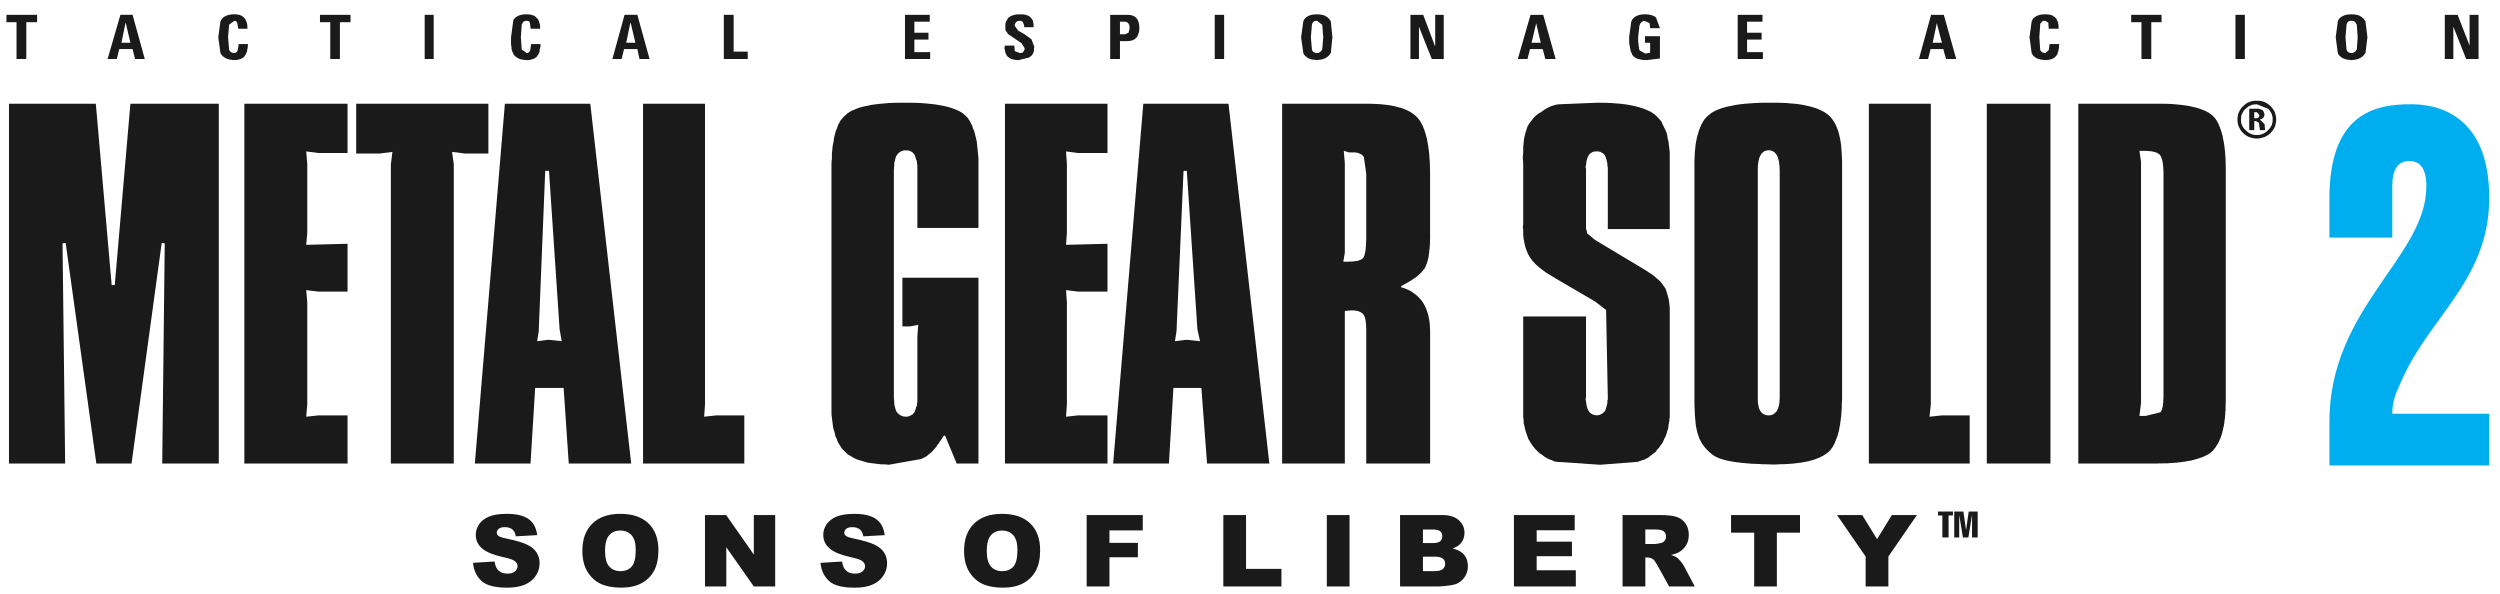
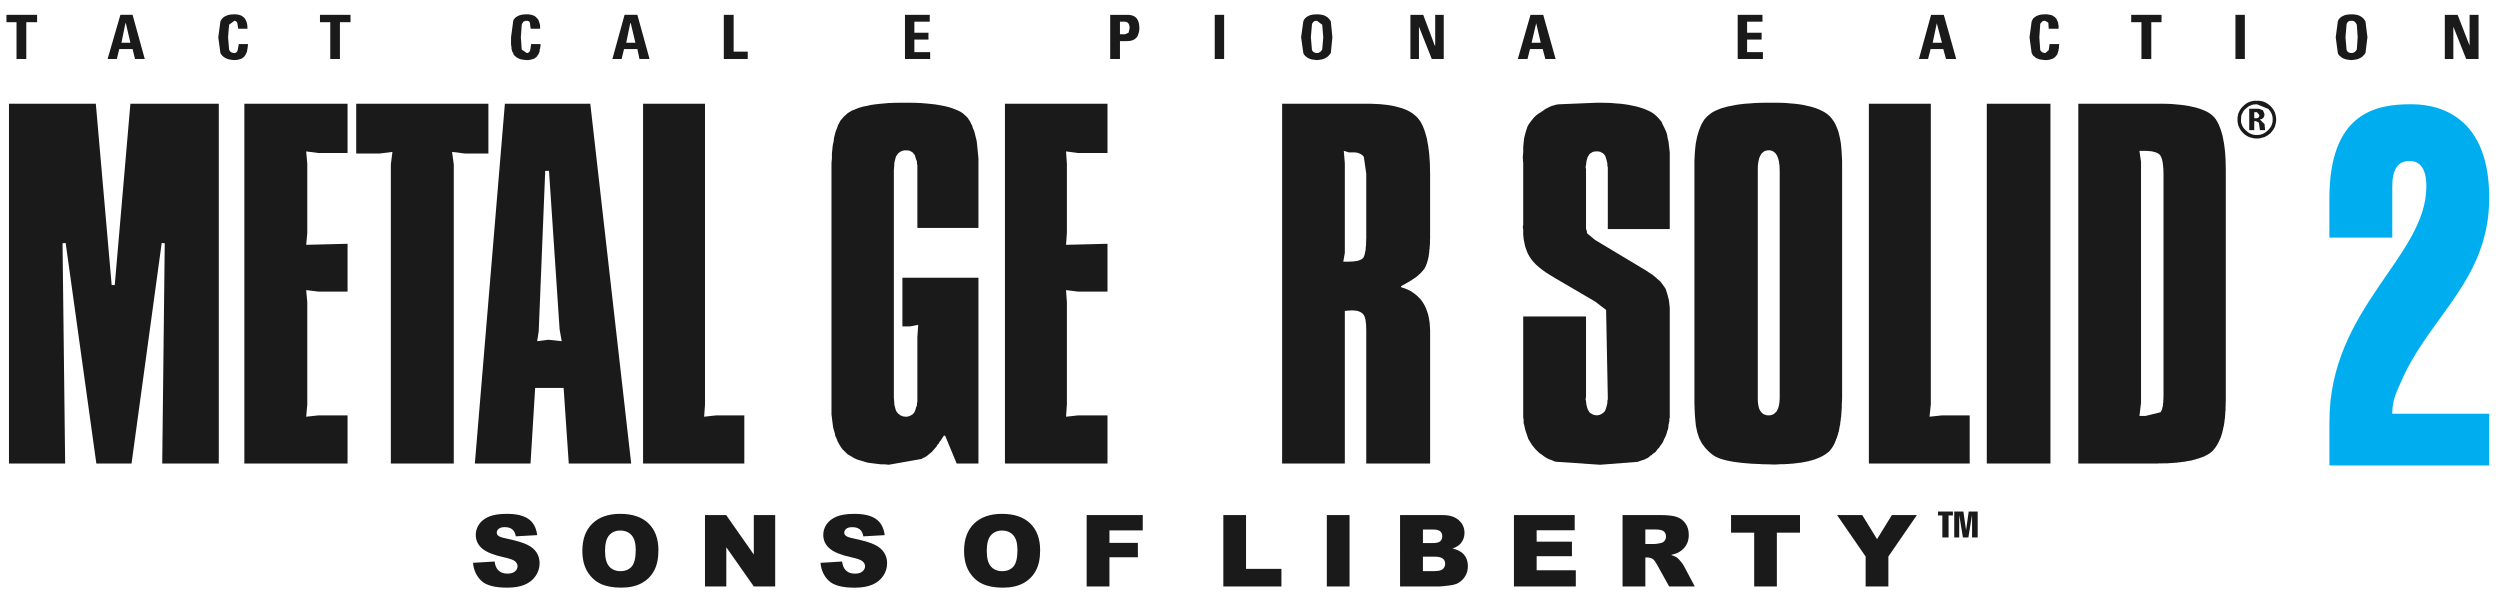
<svg xmlns="http://www.w3.org/2000/svg" xmlns:ns1="http://www.inkscape.org/namespaces/inkscape" xmlns:ns2="http://sodipodi.sourceforge.net/DTD/sodipodi-0.dtd" enable-background="new 0 0 583 140" ns1:version="1.0.2 (e86c870879, 2021-01-15, custom)" ns2:docname="Metal_Gear_Solid_2_logo.svg" version="1.1" viewBox="0 0 255.7 60.71" xml:space="preserve">
  <title>Metal Gear Solid 2 logo</title>
  <ns2:namedview bordercolor="#666666" borderopacity="1" gridtolerance="10" guidetolerance="10" ns1:current-layer="g205" ns1:cx="114.07646" ns1:cy="100.45344" ns1:pageopacity="0" ns1:pageshadow="2" ns1:window-height="1014" ns1:window-maximized="1" ns1:window-width="1920" ns1:window-x="0" ns1:window-y="36" ns1:zoom="2.9956905" objecttolerance="10" pagecolor="#ffffff" showgrid="false" />
  <g transform="translate(-1,-1)">
    <g transform="matrix(.437 0 0 .425 1.222 2.04)">
      <path d="m559.4 97.12c0-3.473 1.151-5.508 2.305-8.263 6.648-15.33 20.39-24.07 20.39-43.71 0-17.96-9.84-22.51-18.26-22.51-8.333 0-19.15 2.036-19.15 22.75v9.341h14.72v-12.33c0-4.192 1.418-6.108 3.988-6.108 2.571 0 3.989 1.916 3.989 6.108 0 17-22.69 29.22-22.69 56.64v10.54h37.41v-12.46z" fill="#00aeef" />
      <path d="m454.1 121.6v5.302h1.456v-5.302h1.019v-0.948h-3.493v0.948zm3.95-0.036h0.018l0.843 5.337h1.281l0.843-5.337h0.018v5.337h1.316v-6.25h-2.098l-0.614 4.441h-0.018l-0.614-4.441h-2.142v6.25h1.167z" fill="#414042" style="fill:#1a1a1a" />
      <g clip-rule="evenodd" fill-rule="evenodd">
        <path d="m306.3 6.513 0.248-3.004 0.05-0.244 0.096-0.195 0.271-0.298 0.149-0.122 0.198-0.05 0.195-0.049 0.248 0.026 1.202 0.932 0.245 3.004-0.245 2.974-0.05 0.026-0.025 0.046-0.047 0.099-0.05 0.026-0.026 0.05-0.046 0.096-0.149 0.148-0.072 0.05-0.05 0.073-0.099 0.026-0.077 0.049-0.145 0.073-0.199 0.048h-0.167v0.023l-0.248-0.023-0.195-0.048-0.198-0.073-0.149-0.076-0.147-0.123-0.123-0.148-0.096-0.172-0.05-0.171zm-1.768-3.814-0.515 3.813 0.515 3.809 0.172 0.37 0.271 0.32 0.32 0.272 0.37 0.268 0.417 0.174 0.217 0.073 0.271 0.073 0.565 0.076 0.618 0.072 0.271-0.048 0.294-0.023 0.244-0.05 0.05-0.026h0.221l0.099-0.049 0.05-0.024h0.073l0.244-0.073 0.198-0.099 0.096-0.049 0.049-0.026h0.073l0.175-0.146 0.199-0.122 0.34-0.272 0.05-0.098 0.026-0.05 0.047-0.023 0.147-0.149 0.123-0.195 0.149-0.175 0.369-3.809-0.369-3.813-0.272-0.42-0.147-0.196-0.123-0.148-0.34-0.298-0.374-0.218-0.218-0.125-0.198-0.072-0.466-0.123-0.516-0.076-0.562-0.024-0.618 0.023-0.565 0.076-0.488 0.123-0.417 0.198-0.37 0.218-0.32 0.298-0.271 0.344z" style="fill:#1a1a1a" />
        <polygon points="286 11.75 286 1.123 283.8 1.123 283.8 11.75" style="fill:#1a1a1a" />
        <path d="m262.7 2.771 0.271 0.026 0.244 0.073 0.198 0.123 0.172 0.171 0.122 0.221 0.1 0.271 0.05 0.32 0.023 0.366-0.244 1.085-0.813 0.37h-1.203v-3.026zm0.74-1.648h-4.107v10.63h2.287v-4.307h1.695l0.149-0.022h0.172l0.148-0.023h0.168l0.298-0.076 0.294-0.073 0.247-0.122 0.245-0.125 0.198-0.168 0.096-0.104 0.05-0.046 0.023-0.026h0.049l0.149-0.221 0.145-0.222 0.099-0.271 0.05-0.145v-0.05l0.026-0.026 0.046-0.047v-0.149l0.026-0.026 0.05-0.146v-0.149l0.023-0.023 0.049-0.148 0.026-0.344 0.023-0.348-0.023-0.416-0.026-0.37-0.073-0.344-0.05-0.294-0.125-0.32-0.096-0.244-0.149-0.249-0.145-0.199-0.199-0.194-0.195-0.148-0.247-0.146-0.218-0.098-0.298-0.1-0.271-0.049-0.32-0.05h-0.289z" style="fill:#1a1a1a" />
-         <polygon points="239.1 1.023 238.3 1 237.5 1.023 237.1 1.076 236.8 1.172 236.1 1.394 235.9 1.542 235.6 1.741 235.4 1.908 235.3 2.133 235 2.649 234.9 2.92 234.8 3.238 234.8 3.584 234.8 3.978 234.8 4.493 234.8 4.715 234.9 4.962 235.2 5.379 235.3 5.577 235.5 5.799 238.6 7.962 239.3 9.143 239.3 9.192 239.3 9.264 239.3 9.414 239.2 9.658 239.1 9.856 239 10.03 238.9 10.08 238.9 10.1 238.9 10.15 238.7 10.25 238.5 10.3 238.2 10.32 237 9.856 236.9 8.528 234.7 8.528 234.6 8.921 234.6 9.314 234.7 9.684 234.8 10.03 234.8 10.32 235 10.62 235.1 10.89 235.3 11.14 235.5 11.33 235.8 11.5 236 11.65 236.4 11.8 236.7 11.87 237 11.95 237.4 12 237.9 12.02 240.4 11.38 240.6 11.18 240.9 10.96 241.1 10.69 241.3 10.4 241.4 10.05 241.5 9.708 241.5 9.314 241.5 9.093 241.6 8.898 240.9 7.001 239.3 5.799 237.8 4.936 237 3.779 237 3.462 237.1 3.238 237.2 3.016 237.3 2.871 237.5 2.722 237.7 2.649 237.9 2.576 238.2 2.576 238.4 2.55 238.6 2.622 238.8 2.745 238.9 2.92 239 3.141 239.1 3.413 239.2 3.729 239.2 4.099 241.4 4.099 241.4 3.707 241.4 3.363 241.3 3.016 241.3 2.722 241.2 2.427 241 2.18 240.9 1.962 240.7 1.763 240.5 1.566 240.3 1.419 240 1.271 239.7 1.172 239.4 1.076" style="fill:#1a1a1a" />
        <polygon points="258.7 56.22 249 56.47 249.2 53.61 249.2 36.99 249 33.99 251.8 34.38 258.7 34.38 258.7 22.52 234.7 22.52 234.7 109.1 258.7 109.1 258.7 97.52 251.8 97.52 249 97.84 249.2 94.87 249.2 70.34 249 67.37 251.8 67.73 258.7 67.73" style="fill:#1a1a1a" />
-         <path d="m276.5 38.68h0.763l2.481 38.13 0.614 2.854-2.974-0.32h-0.492l-2.409 0.32 0.37-2.363zm10.52-16.16h-19.94l-7.054 86.58h13.05l1.058-18.18h6.54l1.329 18.18h14.58z" style="fill:#1a1a1a" />
        <path d="m360.1 7.837h-2.142l1.081-4.696zm0.584-6.714h-2.974l-2.975 10.63h2.265l0.588-2.386h2.975l0.618 2.386h2.405z" style="fill:#1a1a1a" />
        <polygon points="356.6 29.26 356.4 30.03 356.2 30.89 356.1 31.87 356 32.95 356 34.16 355.9 35.46 356 36.89 356 51.6 355.9 52.21 356 52.83 356 53.98 356.1 55.07 356.3 56.1 356.5 57.01 356.8 57.87 357.1 58.63 357.5 59.35 357.9 59.96 358.4 60.6 359 61.24 359.7 61.88 360.5 62.52 361.4 63.18 362.4 63.82 363.5 64.51 372.8 70.1 375.4 72.14 375.8 93.1 375.8 93.34 375.8 93.61 375.7 94.1 375.7 94.54 375.6 94.99 375.5 95.38 375.4 95.75 375.3 96.07 375.2 96.22 375.2 96.39 375 96.64 374.9 96.74 374.8 96.78 374.8 96.81 374.8 96.86 374.7 96.86 374.7 96.89 374.7 96.93 374.6 97.03 374.5 97.03 374.5 97.06 374.4 97.11 374.3 97.2 374.2 97.25 374.1 97.25 374.1 97.27 374.1 97.32 373.8 97.42 373.5 97.47 373.3 97.52 372.9 97.47 372.6 97.42 372.3 97.32 372.1 97.2 371.6 96.86 371.4 96.64 371.3 96.39 371.1 96.07 371 95.75 370.9 95.38 370.8 94.99 370.7 94.1 370.6 93.61 370.7 93.1 370.7 73.71 356 73.71 356 96.44 356 97.2 356 97.96 356.1 98.68 356.1 99.39 356.3 100.1 356.4 100.7 356.6 101.4 356.8 102 357 102.6 357.2 103.2 357.5 103.7 357.8 104.2 358.1 104.7 358.5 105.2 358.9 105.7 359.3 106.1 359.8 106.6 360.4 107 360.9 107.4 361.5 107.8 362.1 108.1 362.7 108.3 363.3 108.6 363.9 108.7 374 109.4 382.8 108.7 383.3 108.5 383.9 108.3 384.2 108.2 384.5 108.1 384.8 107.9 385.1 107.8 385.6 107.4 385.8 107.2 385.9 107.1 386.1 107.1 386.2 106.9 386.3 106.8 386.6 106.6 387.1 106.2 387.2 106 387.4 105.7 387.6 105.5 387.8 105.3 388.1 104.8 388.5 104.3 388.8 103.7 389 103.2 389.3 102.6 389.5 102.1 389.7 101.4 389.7 101.3 389.7 101.2 389.8 101.1 389.9 100.8 390 100.1 390 99.78 390 99.69 390.1 99.62 390.1 99.47 390.1 99.27 390.1 99.17 390.2 99.09 390.2 98.75 390.2 98.56 390.2 98.46 390.2 98.38 390.3 98.04 390.3 97.3 390.3 96.56 390.3 73.71 390.3 73.15 390.3 72.63 390.3 71.62 390.2 70.66 390.1 69.8 389.9 68.99 389.8 68.6 389.7 68.25 389.5 67.58 389.4 67.27 389.3 67 388.9 66.41 388.5 65.84 388.1 65.3 387.5 64.76 386.9 64.22 386.3 63.7 385.5 63.18 384.8 62.69 372.8 55.29 371 53.74 370.9 53.49 370.9 53.22 370.7 52.58 370.7 52.19 370.7 51.77 370.7 51.33 370.7 50.86 370.7 38.29 370.6 37.75 370.7 37.26 370.8 36.4 370.9 35.98 371 35.63 371.1 35.31 371.3 35.04 371.4 34.77 371.6 34.55 372.1 34.23 372.3 34.11 372.6 34.04 372.9 33.99 373.3 33.99 373.5 33.99 373.8 34.04 374.1 34.11 374.3 34.26 374.6 34.38 374.8 34.58 375 34.8 375.2 35.09 375.3 35.36 375.4 35.71 375.5 36.05 375.6 36.47 375.7 36.89 375.7 37.38 375.8 37.87 375.8 38.44 375.8 52.68 390.3 52.68 390.3 36.27 390.3 35.24 390.3 34.28 390.2 33.32 390.1 32.46 390 31.6 389.8 30.81 389.7 30.05 389.5 29.36 389.2 28.65 388.9 28.03 388.6 27.42 388.4 26.9 388 26.38 387.6 25.92 387.2 25.5 386.8 25.13 386.3 24.76 385.8 24.44 385.2 24.15 384.6 23.88 383.9 23.61 383.2 23.38 382.4 23.16 381.6 22.99 380.7 22.79 379.8 22.65 378.8 22.52 377.8 22.45 376.7 22.35 375.5 22.3 374.3 22.28 373.1 22.28 364.4 22.65 363.8 22.72 363.3 22.87 362.7 23.04 362.2 23.26 361.2 23.78 360.3 24.44 359.6 24.88 359 25.35 358.5 25.85 358.1 26.36 357.7 26.88 357.3 27.45 357 28.01 356.8 28.62" style="fill:#1a1a1a" />
        <polygon points="332.6 1.123 329.6 1.123 329.6 11.75 331.6 11.75 331.6 3.978 334.6 11.75 337.4 11.75 337.4 1.123 335.4 1.123 335.4 8.528 335.3 8.528" style="fill:#1a1a1a" />
        <path d="m318.7 35.31 0.564 4.058v15.57l-0.022 0.198v0.638l-0.023 0.027v0.74l-0.053 0.344-0.023 0.344-0.05 0.637-0.05 0.123-0.022 0.152-0.05 0.268-0.099 0.469-0.149 0.39-0.147 0.32-0.219 0.199-0.244 0.195-0.348 0.148-0.366 0.149-0.47 0.098h-0.218l-0.054 0.023-0.244 0.05-0.591 0.05h-0.317l-0.295 0.023h-1.324l0.366-2.141v-21.5l-0.244-3.023 1.202 0.37h1.375l0.394 0.05 0.347 0.073 0.344 0.148 0.294 0.123 0.271 0.195 0.245 0.221zm12.54-9.445-0.417-0.419-0.424-0.366-0.491-0.37-0.513-0.321-0.618-0.32-0.614-0.271-0.66-0.244-0.714-0.195-0.811-0.222-0.813-0.171-0.861-0.149-0.908-0.099-0.963-0.099-1.004-0.049-1.058-0.047h-20.8v86.58h14.68v-36.73l1.447-0.122h0.492l0.466 0.05 0.42 0.05 0.394 0.122 0.32 0.122 0.294 0.172 0.271 0.198 0.219 0.245 0.147 0.221 0.149 0.298 0.099 0.344 0.122 0.416 0.05 0.469 0.023 0.245 0.053 0.294 0.023 0.618v0.32l0.022 0.367v32.3h14.95v-31.93l-0.05-1.054-0.073-0.962-0.147-0.958-0.169-0.863-0.271-0.858-0.271-0.764-0.344-0.714-0.37-0.664-0.466-0.664-0.519-0.565-0.29-0.294-0.274-0.249-0.589-0.465-0.664-0.469-0.711-0.367-0.767-0.32-0.81-0.271v-0.268l0.985-0.545 0.442-0.271 0.442-0.245 0.81-0.539 0.737-0.496 0.642-0.539 0.122-0.149 0.148-0.123 0.271-0.245 0.463-0.545 0.396-0.489 0.291-0.591 0.126-0.344 0.148-0.343 0.099-0.394 0.123-0.396 0.194-0.837 0.05-0.489 0.076-0.493 0.047-0.519v-0.221l0.026-0.05 0.049-0.245v-0.519l0.023-0.046 0.049-0.564v-0.932l0.023-0.297v-15.45l-0.023-1.302-0.026-1.206-0.073-1.153-0.073-1.107-0.119-1.061-0.076-0.515-0.046-0.466-0.099-0.493-0.076-0.443-0.146-0.859-0.122-0.443-0.1-0.396-0.221-0.76-0.248-0.717-0.245-0.638-0.297-0.614-0.291-0.542-0.347-0.493z" style="fill:#1a1a1a" />
        <polygon points="412.1 11.75 412.1 10.1 408.4 10.1 408.4 7.077 411.8 7.077 411.8 5.429 408.4 5.429 408.4 2.771 412 2.771 412 1.123 406.2 1.123 406.2 11.75" style="fill:#1a1a1a" />
        <path d="m410.9 38.44 0.022-1.083 0.126-0.909 0.169-0.787 0.271-0.641 0.321-0.542 0.42-0.366 0.217-0.175 0.271-0.096 0.271-0.076 0.318-0.022 0.296-0.027 0.321 0.05 0.271 0.076 0.294 0.146 0.221 0.148 0.245 0.222 0.198 0.221 0.195 0.32 0.148 0.318 0.148 0.37 0.097 0.396 0.125 0.466 0.046 0.466 0.076 0.568 0.022 0.565 0.024 0.638v54.66l-0.024 0.488-0.022 0.1v0.367l-0.076 0.445-0.046 0.42-0.054 0.069-0.022 0.096-0.049 0.201-0.097 0.344-0.148 0.294-0.126 0.298-0.195 0.222-0.099 0.097-0.047 0.052-0.025 0.023v0.046h-0.05l-0.026 0.026-0.047 0.05-0.099 0.1h-0.047l-0.026 0.025-0.05 0.044-0.099 0.102-0.271 0.1-0.269 0.097-0.294 0.049-0.294 0.02-0.317-0.02-0.294-0.052-0.522-0.196-0.244-0.171-0.194-0.176-0.199-0.218-0.148-0.222-0.172-0.298-0.122-0.294-0.096-0.344-0.073-0.366-0.076-0.42-0.05-0.445-0.022-0.467v-55.39zm16.4-13.31-0.47-0.37-0.511-0.322-0.569-0.294-0.564-0.271-0.661-0.271-0.69-0.222-0.764-0.221-0.761-0.171-0.861-0.198-0.909-0.146-0.959-0.123-0.984-0.076-1.058-0.099-1.106-0.05-1.153-0.022h-2.535l-1.298 0.022-1.256 0.05-1.183 0.099-1.127 0.076-1.062 0.123-1.004 0.146-0.908 0.198-0.913 0.171-0.809 0.221-0.764 0.222-0.691 0.271-0.638 0.271-0.564 0.294-0.516 0.322-0.443 0.37-0.442 0.366-0.39 0.42-0.396 0.466-0.32 0.565-0.317 0.565-0.271 0.667-0.272 0.688-0.221 0.763-0.218 0.763-0.176 0.859-0.171 0.909-0.1 0.961-0.096 1.008-0.05 1.057-0.054 1.107v58.47l0.054 1.375 0.05 1.233 0.096 1.179 0.1 1.034 0.049 0.489 0.1 0.466 0.172 0.836 0.099 0.397 0.122 0.366 0.222 0.69 0.122 0.317 0.173 0.347 0.316 0.638 0.419 0.615 0.42 0.567 0.513 0.563 0.542 0.542 0.617 0.516 0.367 0.271 0.466 0.271 0.517 0.245 0.618 0.248 0.637 0.198 0.737 0.195 0.813 0.175 0.416 0.069 0.467 0.102 0.442 0.047 0.496 0.076 1.004 0.122 1.081 0.1 1.156 0.096 1.203 0.053 0.617 0.023 0.664 0.046 1.35 0.026 1.453 0.054 1.153-0.054 0.123-0.026h1.033l0.542-0.046 0.542-0.023 0.513-0.053 0.541-0.027 0.223-0.043 0.244-0.025 0.491-0.053 0.223-0.047 0.247-0.022 0.489-0.054 0.417-0.096 0.445-0.073 0.417-0.102 0.442-0.069 0.073-0.054 0.102-0.02 0.195-0.052 0.394-0.096 0.343-0.123 0.368-0.102 0.323-0.149 0.341-0.123 0.32-0.147 0.148-0.073 0.172-0.05 0.122-0.1 0.149-0.069 0.293-0.148 0.248-0.176 0.269-0.147 0.221-0.192 0.245-0.175 0.442-0.344 0.347-0.443 0.344-0.465 0.294-0.516 0.294-0.568 0.248-0.638 0.122-0.344 0.146-0.324 0.102-0.366 0.122-0.341 0.1-0.396 0.049-0.198 0.021-0.096 0.053-0.072 0.146-0.866 0.073-0.442 0.102-0.413 0.044-0.493 0.025-0.251 0.054-0.218 0.046-0.493 0.023-0.244 0.053-0.225 0.023-0.539 0.049-0.515 0.022-0.542 0.05-0.542v-1.031l0.026-0.122 0.047-1.156v-56.95l-0.047-1.057-0.052-1.012-0.069-0.958-0.076-0.908-0.123-0.886-0.147-0.813-0.175-0.763-0.169-0.71-0.251-0.717-0.244-0.612-0.271-0.617-0.294-0.516-0.344-0.516-0.344-0.443-0.367-0.419z" style="fill:#1a1a1a" />
-         <polygon points="381.5 2.279 381.3 2.699 380.8 6.387 380.8 7.127 380.8 7.837 380.9 8.479 381 9.067 381.1 9.559 381.2 10 381.4 10.37 381.5 10.69 381.7 10.99 382 11.26 382.3 11.48 382.7 11.68 382.9 11.73 383.2 11.8 383.7 11.92 384.3 12 384.5 12 384.9 12.02 388 11.63 388 6.264 384.5 6.264 384.5 7.837 385.7 7.837 385.7 10.23 384.6 10.44 383.3 9.734 383.2 9.513 383.1 9.242 383.1 8.921 383 8.551 383 8.085 382.9 7.619 382.9 7.077 382.9 6.513 383.2 3.779 383.3 3.462 383.4 3.238 383.7 2.871 384 2.649 384.4 2.576 385.6 3.141 385.7 4.344 388 4.344 387.1 1.813 386.9 1.592 386.6 1.443 386.3 1.294 386 1.199 385.6 1.099 385.3 1.05 384.9 1 384.5 1 383.9 1.023 383.4 1.099 382.9 1.222 382.5 1.419 382.1 1.638 381.8 1.936" style="fill:#1a1a1a" />
        <polygon points="498.3 1.123 498.3 2.894 500.7 2.894 500.7 11.75 503 11.75 503 2.894 505.4 2.894 505.4 1.123" style="fill:#1a1a1a" />
        <polygon points="479 11.95 479.3 11.87 479.5 11.82 479.5 11.8 479.5 11.8 479.5 11.8 479.6 11.8 479.7 11.75 479.7 11.73 479.7 11.73 479.8 11.73 479.9 11.68 480.2 11.53 480.3 11.43 480.3 11.38 480.3 11.36 480.3 11.36 480.4 11.36 480.5 11.26 480.5 11.21 480.5 11.18 480.6 11.18 480.6 11.18 480.7 11.04 480.8 10.91 480.9 10.76 481 10.64 481.1 10.32 481.2 9.978 481.2 9.856 481.3 9.757 481.3 9.559 481.3 9.437 481.3 9.34 481.4 9.143 481.4 8.676 481.4 8.405 481.5 8.161 479.2 8.161 479 9.612 478.2 10.32 478 10.3 477.8 10.25 477.6 10.18 477.4 10.1 477.3 9.978 477.2 9.83 477 9.658 477 9.486 476.8 6.513 477 3.508 477 3.264 477.2 3.069 477.4 2.771 477.6 2.649 477.8 2.6 478 2.55 478.2 2.576 478.9 3.016 479 4.467 481.3 4.467 481.3 4.027 481.3 3.634 481.2 3.238 481.2 2.92 481 2.6 480.9 2.328 480.8 2.058 480.6 1.862 480.4 1.638 480.1 1.469 479.9 1.294 479.6 1.199 479.3 1.099 478.9 1.05 478.6 1 478.2 1 477.6 1.023 477 1.099 476.6 1.222 476.1 1.419 475.8 1.638 475.4 1.936 475.2 2.279 475 2.699 474.5 6.513 475 10.32 475.2 10.69 475.4 11.01 475.8 11.28 475.9 11.41 476.1 11.55 476.6 11.73 476.8 11.8 477 11.87 477.3 11.9 477.6 11.95 478.2 12.02 478.6 12" style="fill:#1a1a1a" />
        <path d="m500.6 36.52-0.37-2.656h1.574l0.664 0.049 0.564 0.05 0.542 0.122 0.443 0.123 0.393 0.171 0.321 0.199 0.294 0.244 0.072 0.125 0.1 0.168 0.171 0.37 0.149 0.443 0.05 0.249 0.073 0.293 0.075 0.566 0.069 0.667 0.053 0.737 0.021 0.81v53.72l-0.021 0.348v0.344l-0.026 0.148v0.489l-0.05 0.271-0.025 0.297-0.047 0.517-0.075 0.194-0.047 0.225-0.103 0.394-0.145 0.291-0.149 0.271-3.49 0.886h-1.45l0.37-3.143zm3.809-14h-18.49v86.58h18.61l0.121-0.023h1.035l0.122-0.025h1.031l0.519-0.053 0.542-0.02 0.516-0.05 0.539-0.027 0.221-0.053 0.249-0.02 0.488-0.05 0.221-0.053 0.249-0.021 0.465-0.049 0.417-0.099 0.442-0.077 0.862-0.142 0.073-0.053 0.096-0.026 0.198-0.05 0.393-0.096 0.348-0.125 0.366-0.097 0.665-0.244 0.641-0.245 0.563-0.297 0.518-0.298 0.467-0.34 0.416-0.351 0.348-0.413 0.171-0.244 0.195-0.228 0.148-0.271 0.173-0.245 0.147-0.271 0.169-0.244 0.05-0.169 0.075-0.148 0.146-0.297 0.049-0.173 0.077-0.147 0.147-0.292 0.219-0.69 0.099-0.367 0.123-0.35v-0.122l0.026-0.097 0.05-0.201 0.096-0.386v-0.13l0.025-0.096 0.05-0.194 0.1-0.394 0.122-0.886 0.049-0.47 0.073-0.439 0.023-0.499 0.05-0.462v-0.271l0.022-0.244 0.05-0.492v-0.813l0.026-0.245v-0.568l0.027-0.542v-55.73l-0.027-1.206-0.026-1.157-0.072-1.107-0.073-1.008-0.122-1.008-0.122-0.909-0.1-0.469-0.075-0.416-0.146-0.813-0.126-0.417-0.097-0.37-0.221-0.714-0.248-0.664-0.244-0.615-0.294-0.569-0.295-0.515-0.347-0.467-0.344-0.37-0.442-0.393-0.466-0.343-0.542-0.322-0.565-0.271-0.66-0.271-0.668-0.245-0.737-0.222-0.763-0.172-0.855-0.198-0.89-0.146-0.958-0.125-0.985-0.096-1.054-0.099-1.107-0.049-1.155-0.024h-1.205z" style="fill:#1a1a1a" />
        <path d="m454 7.837h-2.161l0.958-4.696zm0.442-6.714h-2.978l-2.848 10.63h2.138l0.588-2.386h2.978l0.638 2.386h2.386z" style="fill:#1a1a1a" />
        <polygon points="479.4 109.1 479.4 22.52 464.5 22.52 464.5 109.1" style="fill:#1a1a1a" />
        <polygon points="451.4 94.87 451.4 22.52 436.9 22.52 436.9 109.1 460.5 109.1 460.5 97.52 454 97.52 451.1 97.84" style="fill:#1a1a1a" />
        <path d="m548.7 3.508 0.046-0.244 0.103-0.195 0.096-0.175 0.148-0.123 0.149-0.122 0.191-0.05 0.202-0.049 0.268 0.026 0.175-0.026 0.195 0.049 0.147 0.05 0.173 0.122 0.122 0.123 0.148 0.175 0.119 0.195 0.123 0.244 0.201 3.004-0.201 2.974-0.043 0.026-0.027 0.046-0.053 0.099-0.046 0.026-0.023 0.05-0.05 0.096-0.148 0.148-0.072 0.05-0.05 0.073-0.1 0.026-0.073 0.049-0.147 0.073-0.195 0.048h-0.175v0.023l-0.268-0.023-0.202-0.048-0.191-0.073-0.149-0.076-0.148-0.123-0.096-0.148-0.103-0.172-0.046-0.171-0.245-2.974zm4.891 3.005-0.463-3.813-0.271-0.42-0.147-0.196-0.123-0.148-0.347-0.298-0.367-0.218-0.225-0.125-0.195-0.072-0.469-0.123-0.513-0.076-0.568-0.024-0.615 0.023-0.562 0.076-0.492 0.123-0.42 0.198-0.394 0.218-0.32 0.298-0.271 0.344-0.169 0.42-0.492 3.813 0.492 3.809 0.169 0.37 0.271 0.32 0.32 0.272 0.176 0.122 0.218 0.146 0.42 0.174 0.221 0.073 0.271 0.073 0.562 0.076 0.615 0.072 0.271-0.048 0.297-0.023 0.245-0.05 0.049-0.026h0.219l0.1-0.049 0.049-0.024h0.076l0.244-0.073 0.195-0.099 0.103-0.049 0.046-0.026h0.076l0.169-0.146 0.198-0.122 0.347-0.272 0.046-0.098 0.027-0.05 0.05-0.023 0.147-0.149 0.123-0.195 0.148-0.175z" style="fill:#1a1a1a" />
        <polygon points="579.6 11.75 579.6 1.123 577.5 1.123 577.5 8.528 574.7 1.123 571.7 1.123 571.7 11.75 573.7 11.75 573.7 3.978 576.7 11.75" style="fill:#1a1a1a" />
        <polygon points="524.9 11.75 524.9 1.123 522.7 1.123 522.7 11.75" style="fill:#1a1a1a" />
        <path d="m524 26.34 0.046-0.761 0.076-0.37 0.148-0.32 0.317-0.614 0.222-0.294 0.271-0.248 0.566-0.489 0.293-0.197 0.345-0.123 0.32-0.149 0.366-0.072 0.763-0.049 2.604 1.08 0.248 0.248 0.221 0.294 0.347 0.614 0.097 0.32 0.1 0.37 0.05 0.367 0.022 0.394h-0.022v0.369l-0.05 0.37-0.1 0.318-0.097 0.346-0.174 0.294-0.173 0.294-0.072 0.05-0.049 0.073-0.1 0.148-0.248 0.271-0.291 0.271-0.293 0.245-0.324 0.198-0.295 0.172-0.344 0.122-0.344 0.099-0.366 0.05-0.348 0.023-0.393-0.023-0.37-0.05-0.366-0.099-0.32-0.122-0.345-0.172-0.293-0.198-0.295-0.245-0.542-0.542-0.222-0.271-0.194-0.294-0.123-0.294-0.148-0.346-0.076-0.318-0.046-0.37v-0.37zm0.49-3.222-0.32 0.32-0.271 0.367-0.218 0.37-0.175 0.394-0.173 0.396-0.072 0.439-0.076 0.447v0.932l0.076 0.442 0.072 0.42 0.173 0.443 0.175 0.367 0.218 0.396 0.271 0.344 0.32 0.37 0.32 0.294 0.344 0.271 0.367 0.222 0.419 0.195 0.396 0.125 0.439 0.122 0.467 0.073 0.491 0.026 0.443-0.026 0.443-0.073 0.197-0.076 0.219-0.046 0.445-0.125 0.367-0.195 0.394-0.222 0.344-0.271 0.37-0.294 0.122-0.198 0.148-0.171 0.268-0.344 0.222-0.396 0.198-0.367 0.122-0.443 0.1-0.42 0.073-0.442 0.025-0.443-0.025-0.489-0.073-0.447-0.1-0.439-0.122-0.396-0.198-0.394-0.222-0.37-0.268-0.367-0.271-0.32-0.37-0.32-0.344-0.269-0.394-0.247-0.367-0.172-0.445-0.171-0.416-0.073-0.443-0.076-0.443 0.023-0.491-0.023-0.467 0.076-0.439 0.073-0.396 0.171-0.419 0.172-0.367 0.247-0.344 0.269z" style="fill:#1a1a1a" />
        <path d="m527.1 24.56h0.638l0.565 0.688-0.026 0.148-0.02 0.149-0.05 0.123-0.053 0.122-0.096 0.076-0.099 0.073h-0.077l-0.042 0.026-0.104 0.047h-0.638v-1.452zm0 2.142h0.394l0.688 0.37 0.245 1.795h1.209l-0.126-1.451-1.083-1.083 0.102-0.05 0.047-0.023h0.076l0.096-0.05 0.049-0.022h0.073l0.026-0.049 0.05-0.027 0.096-0.046 0.026-0.052 0.046-0.024 0.103-0.049 0.096-0.195 0.1-0.199 0.049-0.244 0.05-0.248-0.37-0.959-0.958-0.37h-2.26v5.143h1.179v-2.167z" style="fill:#1a1a1a" />
        <path d="m28.85 3.141h0.096l1.061 4.696h-2.091zm1.672-2.018h-2.851l-3 10.63h2.164l0.565-2.386h3.123l0.566 2.386h2.287z" style="fill:#1a1a1a" />
        <polygon points="5.646 2.894 8.177 2.894 8.177 1.123 1 1.123 1 2.894 3.359 2.894 3.359 11.75 5.646 11.75" style="fill:#1a1a1a" />
        <polygon points="30.01 22.52 26.35 66.16 25.63 66.16 21.92 22.52 1.592 22.52 1.592 109.1 14.74 109.1 14.13 56.1 14.86 56.03 22.04 109.1 30.28 109.1 37.34 56.03 38.05 56.1 37.46 109.1 50.7 109.1 50.7 22.52" style="fill:#1a1a1a" />
-         <polygon points="101 11.75 101 1.123 98.89 1.123 98.89 11.75" style="fill:#1a1a1a" />
        <polygon points="79.05 2.894 81.53 2.894 81.53 1.123 74.38 1.123 74.38 2.894 76.79 2.894 76.79 11.75 79.05 11.75" style="fill:#1a1a1a" />
        <polygon points="56.44 1.638 56.21 1.469 55.94 1.294 55.67 1.199 55.35 1.099 55.03 1.05 54.69 1 54.32 1 53.71 1.023 53.19 1.099 52.72 1.222 52.3 1.419 51.89 1.638 51.57 1.936 51.3 2.279 51.08 2.699 50.58 6.513 51.08 10.32 51.3 10.69 51.57 11.01 51.89 11.28 52.3 11.55 52.72 11.73 53.19 11.87 53.71 11.95 54.32 12.02 54.32 12 54.34 12 54.39 12 54.49 12 54.69 12 55.06 11.95 55.4 11.87 55.55 11.82 55.55 11.8 55.58 11.8 55.63 11.8 55.72 11.8 55.77 11.75 55.77 11.73 55.79 11.73 55.84 11.73 55.99 11.68 56.24 11.53 56.34 11.43 56.39 11.38 56.39 11.36 56.41 11.36 56.46 11.36 56.56 11.26 56.61 11.21 56.61 11.18 56.63 11.18 56.68 11.18 56.75 11.04 56.85 10.91 56.93 10.76 57.02 10.64 57.07 10.47 57.15 10.32 57.3 9.978 57.3 9.856 57.32 9.757 57.37 9.559 57.37 9.437 57.39 9.34 57.44 9.143 57.49 8.676 57.54 8.161 55.38 8.161 55.13 9.612 55.06 9.757 55.01 9.906 54.94 10 54.89 10.05 54.86 10.05 54.86 10.08 54.86 10.13 54.81 10.13 54.79 10.13 54.79 10.15 54.74 10.2 54.69 10.2 54.66 10.2 54.66 10.23 54.62 10.28 54.47 10.3 54.32 10.32 54.1 10.3 53.9 10.25 53.71 10.18 53.56 10.1 53.41 9.978 53.29 9.83 53.11 9.486 52.87 6.513 53.11 3.508 54.32 2.576 54.52 2.576 54.71 2.649 54.86 2.797 55.01 3.016 55.26 4.467 57.42 4.467 57.39 4.027 57.37 3.634 57.3 3.238 57.22 2.92 57.1 2.6 56.98 2.328 56.83 2.058 56.66 1.862" style="fill:#1a1a1a" />
        <polygon points="105.7 109.1 105.7 37.11 105.3 34.11 108.3 34.5 113.8 34.5 113.8 22.52 82.86 22.52 82.86 34.5 88.37 34.5 91.34 34.11 90.97 37.11 90.97 109.1" style="fill:#1a1a1a" />
        <polygon points="71.16 56.47 71.41 53.61 71.41 36.99 71.16 33.99 74.01 34.38 80.84 34.38 80.84 22.52 56.68 22.52 56.68 109.1 80.84 109.1 80.84 97.52 74.01 97.52 71.16 97.84 71.41 94.87 71.41 70.34 71.16 67.37 74.01 67.73 80.84 67.73 80.84 56.22" style="fill:#1a1a1a" />
        <path d="m147 3.141h0.123l1.08 4.696h-2.141zm1.669-2.018h-2.997l-2.852 10.63h2.161l0.564-2.386h3.123l0.492 2.386h2.36z" style="fill:#1a1a1a" />
        <polygon points="164.5 94.87 164.5 22.52 150 22.52 150 109.1 173.7 109.1 173.7 97.52 167.1 97.52 164.3 97.84" style="fill:#1a1a1a" />
        <polygon points="174.5 9.978 171.2 9.978 171.2 1.123 168.9 1.123 168.9 11.75 174.5 11.75" style="fill:#1a1a1a" />
        <polygon points="125.9 4.027 125.9 3.634 125.8 3.238 125.7 2.92 125.6 2.6 125.5 2.328 125.3 2.058 125.1 1.862 124.9 1.638 124.7 1.469 124.4 1.294 124.1 1.199 123.8 1.099 123.5 1.05 123.1 1 122.8 1 122.1 1.023 121.6 1.099 121.1 1.222 120.7 1.419 120.3 1.638 120 1.936 119.7 2.279 119.6 2.699 119.1 6.513 119.1 7.127 119.1 7.741 119.1 8.306 119.2 8.822 119.2 9.242 119.3 9.658 119.4 10 119.6 10.32 119.7 10.69 120 11.01 120.3 11.28 120.7 11.55 121.1 11.73 121.3 11.8 121.6 11.87 121.8 11.9 122.1 11.95 122.8 12.02 123.2 12 123.5 11.95 123.9 11.87 124 11.82 124 11.8 124 11.8 124.1 11.8 124.2 11.8 124.2 11.75 124.2 11.73 124.3 11.73 124.3 11.73 124.5 11.68 124.7 11.53 124.8 11.43 124.9 11.38 124.9 11.36 124.9 11.36 125 11.36 125 11.26 125.1 11.21 125.1 11.18 125.1 11.18 125.2 11.18 125.2 11.04 125.3 10.91 125.4 10.76 125.5 10.64 125.6 10.47 125.6 10.32 125.8 9.978 125.8 9.856 125.8 9.757 125.8 9.559 125.8 9.437 125.9 9.34 125.9 9.143 126 8.676 126 8.405 126 8.161 123.8 8.161 123.6 9.612 123.5 9.757 123.5 9.906 123.4 10 123.4 10.05 123.3 10.05 123.3 10.08 123.3 10.13 123.2 10.2 123.1 10.2 123.1 10.2 123.1 10.23 123.1 10.28 122.9 10.3 122.8 10.32 121.6 9.486 121.4 6.513 121.6 3.508 121.8 3.069 122 2.771 122.4 2.6 122.5 2.55 122.8 2.576 122.9 2.55 123 2.576 123.2 2.649 123.3 2.699 123.4 2.797 123.5 3.016 123.7 4.467 125.9 4.467" style="fill:#1a1a1a" />
        <path d="m127.1 38.68h0.885l2.482 38.13 0.492 2.854-2.851-0.32h-0.516l-2.382 0.32 0.367-2.363zm10.55-16.16h-19.99l-7.029 86.58h13.03l1.084-18.18h6.662l1.203 18.18h14.61z" style="fill:#1a1a1a" />
        <polygon points="211.3 11.75 217.2 11.75 217.2 10.1 213.5 10.1 213.5 7.077 216.8 7.077 216.8 5.429 213.5 5.429 213.5 2.771 217.1 2.771 217.1 1.123 211.3 1.123" style="fill:#1a1a1a" />
        <polygon points="212.5 22.28 211.2 22.28 209.9 22.28 208.7 22.3 207.5 22.35 206.4 22.45 205.3 22.55 204.3 22.67 203.3 22.82 202.5 23.01 201.6 23.19 200.8 23.41 200.1 23.66 199.5 23.93 198.8 24.2 198.3 24.52 197.8 24.86 197.4 25.25 197 25.62 196.6 26.09 196.2 26.58 195.9 27.15 195.6 27.74 195.4 28.4 195.1 29.12 194.9 29.9 194.7 30.71 194.6 31.6 194.4 32.51 194.3 33.52 194.2 34.53 194.2 35.63 194.1 36.76 194.1 37.97 194.1 95.48 194.1 96.39 194.1 97.27 194.2 98.11 194.3 98.95 194.5 100.5 194.7 101.2 194.9 101.9 195 102.5 195.3 103.1 195.5 103.7 195.8 104.3 196.1 104.8 196.4 105.3 196.7 105.7 197.1 106.1 197.5 106.5 197.9 106.9 198.4 107.2 198.9 107.5 199.4 107.8 200 108.1 200.6 108.3 201.3 108.5 201.9 108.7 202.6 108.9 203.3 109 204.1 109.1 204.9 109.2 205.7 109.3 206.6 109.3 207.5 109.4 215.2 108 215.5 107.8 215.6 107.7 215.7 107.7 215.8 107.7 216.4 107.3 217 106.8 217.6 106.3 218.1 105.7 218.7 105 218.9 104.6 219.1 104.4 219.2 104.3 219.4 103.9 219.7 103.5 220.4 102.4 220.7 102.4 223.4 109.1 228.5 109.1 228.5 64.39 210.7 64.39 210.7 76.1 212.5 76.1 214.4 75.73 214.2 78.7 214.2 93.1 214.2 93.14 214.2 93.22 214.2 93.37 214.2 93.66 214.2 94.2 214.1 94.69 214.1 95.16 214 95.36 213.9 95.58 213.8 95.97 213.7 96.32 213.6 96.47 213.6 96.64 213.4 96.9 213.2 97.15 213 97.35 212.9 97.35 212.9 97.38 212.8 97.42 212.7 97.52 212.6 97.57 212.5 97.57 212.5 97.6 212.5 97.64 212.2 97.74 212.1 97.74 212 97.74 212 97.77 211.9 97.81 211.6 97.84 211.2 97.81 210.9 97.77 210.6 97.66 210.3 97.54 210.1 97.38 209.8 97.18 209.6 96.96 209.4 96.71 209.2 96.39 209.1 96.05 209 95.68 208.9 95.29 208.8 94.84 208.8 94.38 208.7 93.34 208.7 38.44 208.8 37.33 208.8 36.81 208.9 36.37 209 35.93 209.1 35.56 209.2 35.19 209.4 34.9 209.6 34.6 209.8 34.38 210.1 34.16 210.3 34.01 210.9 33.79 211.2 33.74 211.6 33.74 211.9 33.74 212.2 33.79 212.5 33.86 212.7 34.01 213 34.16 213.2 34.38 213.4 34.6 213.6 34.9 213.7 35.19 213.8 35.56 213.9 35.93 214.1 36.37 214.1 36.81 214.2 37.33 214.2 37.85 214.2 38.44 214.2 52.41 228.5 52.41 228.5 38.17 228.5 36.91 228.5 35.73 228.4 34.63 228.3 33.57 228.2 32.56 228.1 31.6 228 31.13 227.9 30.71 227.7 29.9 227.5 29.09 227.2 28.38 227 27.71 226.8 27.39 226.7 27.12 226.4 26.56 226.2 26.29 226.1 26.07 225.9 25.82 225.7 25.62 225.3 25.25 224.9 24.86 224.4 24.52 223.8 24.2 223.2 23.93 222.5 23.66 221.8 23.41 221 23.19 220.2 23.01 219.2 22.82 218.3 22.67 217.2 22.55 216.2 22.45 215 22.35 213.8 22.3" style="fill:#1a1a1a" />
      </g>
      <path d="m110.2 133 5.052-0.315c0.108 0.82 0.332 1.443 0.668 1.876 0.544 0.696 1.328 1.04 2.344 1.04 0.756 0 1.34-0.176 1.752-0.532 0.408-0.355 0.612-0.768 0.612-1.236 0-0.443-0.192-0.844-0.584-1.195-0.392-0.353-1.296-0.685-2.72-0.996-2.328-0.524-3.988-1.217-4.98-2.084-1-0.868-1.5-1.972-1.5-3.316 0-0.884 0.256-1.72 0.768-2.504s1.28-1.399 2.308-1.852c1.028-0.448 2.436-0.673 4.224-0.673 2.196 0 3.872 0.408 5.024 1.225 1.152 0.815 1.836 2.116 2.056 3.896l-5.004 0.292c-0.132-0.771-0.412-1.336-0.84-1.688-0.424-0.349-1.012-0.524-1.76-0.524-0.62 0-1.084 0.128-1.396 0.393-0.312 0.26-0.468 0.58-0.468 0.956 0 0.271 0.127 0.516 0.384 0.735 0.252 0.229 0.844 0.437 1.784 0.633 2.32 0.5 3.979 1.008 4.984 1.52 1.004 0.512 1.736 1.145 2.192 1.904 0.456 0.756 0.688 1.604 0.688 2.544 0 1.1-0.308 2.116-0.916 3.044-0.608 0.932-1.46 1.636-2.556 2.116-1.092 0.479-2.472 0.72-4.136 0.72-2.92 0-4.944-0.56-6.068-1.688-1.128-1.127-1.764-2.555-1.912-4.291zm25.59-2.896c0-2.804 0.784-4.988 2.344-6.548 1.564-1.564 3.74-2.345 6.528-2.345 2.86 0 5.064 0.769 6.612 2.305 1.543 1.532 2.32 3.684 2.32 6.448 0 2.008-0.34 3.655-1.016 4.939s-1.652 2.284-2.928 3c-1.28 0.716-2.868 1.072-4.776 1.072-1.936 0-3.54-0.308-4.812-0.924-1.268-0.62-2.296-1.597-3.088-2.933-0.788-1.334-1.184-3.006-1.184-5.014zm5.312 0.024c0 1.736 0.32 2.98 0.964 3.74 0.644 0.756 1.524 1.137 2.632 1.137 1.14 0 2.024-0.372 2.648-1.112 0.624-0.744 0.94-2.076 0.94-3.996 0-1.62-0.328-2.8-0.98-3.548-0.652-0.744-1.536-1.116-2.656-1.116-1.068 0-1.928 0.376-2.576 1.136-0.648 0.756-0.972 2.012-0.972 3.759zm23.39-8.623h4.96l6.468 9.504v-9.504h5.004v17.18h-5.004l-6.436-9.432v9.432h-4.992zm27.04 11.5 5.052-0.315c0.108 0.82 0.332 1.443 0.667 1.876 0.544 0.696 1.328 1.04 2.344 1.04 0.756 0 1.34-0.176 1.752-0.532 0.408-0.355 0.612-0.768 0.612-1.236 0-0.443-0.191-0.844-0.583-1.195-0.392-0.353-1.296-0.685-2.72-0.996-2.328-0.524-3.988-1.217-4.98-2.084-1-0.868-1.5-1.972-1.5-3.316 0-0.884 0.256-1.72 0.768-2.504s1.28-1.399 2.309-1.852c1.028-0.448 2.436-0.673 4.224-0.673 2.196 0 3.872 0.408 5.024 1.225 1.152 0.815 1.836 2.116 2.056 3.896l-5.004 0.292c-0.132-0.771-0.412-1.336-0.84-1.688-0.424-0.349-1.012-0.524-1.76-0.524-0.62 0-1.084 0.128-1.396 0.393-0.312 0.26-0.468 0.58-0.468 0.956 0 0.271 0.128 0.516 0.384 0.735 0.252 0.229 0.844 0.437 1.784 0.633 2.32 0.5 3.98 1.008 4.984 1.52s1.736 1.145 2.192 1.904c0.456 0.756 0.688 1.604 0.688 2.544 0 1.1-0.308 2.116-0.916 3.044-0.608 0.932-1.46 1.636-2.556 2.116-1.092 0.479-2.472 0.72-4.136 0.72-2.92 0-4.944-0.56-6.068-1.688-1.129-1.127-1.765-2.555-1.913-4.291zm33.6-2.896c0-2.804 0.784-4.988 2.344-6.548 1.564-1.564 3.74-2.345 6.528-2.345 2.86 0 5.064 0.769 6.612 2.305 1.544 1.532 2.32 3.684 2.32 6.448 0 2.008-0.34 3.655-1.016 4.939s-1.652 2.284-2.928 3c-1.28 0.716-2.868 1.072-4.776 1.072-1.936 0-3.541-0.308-4.812-0.924-1.268-0.62-2.296-1.597-3.088-2.933-0.788-1.334-1.184-3.006-1.184-5.014zm5.312 0.024c0 1.736 0.32 2.98 0.964 3.74 0.644 0.756 1.524 1.137 2.632 1.137 1.14 0 2.024-0.372 2.648-1.112 0.624-0.744 0.94-2.076 0.94-3.996 0-1.62-0.329-2.8-0.98-3.548-0.652-0.744-1.536-1.116-2.656-1.116-1.068 0-1.928 0.376-2.576 1.136-0.648 0.756-0.972 2.012-0.972 3.759zm23.38-8.623h13.13v3.691h-7.796v3h6.656v3.468h-6.656v7.021h-5.333v-17.18zm31.99 0h5.312v12.95h8.284v4.232h-13.6zm24.22 0h5.32v17.18h-5.32zm17.14 0h9.94c1.656 0 2.928 0.411 3.812 1.231 0.889 0.82 1.332 1.836 1.332 3.044 0 1.017-0.315 1.889-0.947 2.616-0.424 0.484-1.04 0.868-1.853 1.148 1.232 0.296 2.141 0.808 2.725 1.527 0.579 0.725 0.872 1.632 0.872 2.725 0 0.892-0.208 1.691-0.62 2.403-0.416 0.712-0.98 1.272-1.7 1.688-0.444 0.256-1.116 0.443-2.016 0.56-1.196 0.156-1.988 0.236-2.381 0.236h-9.164zm5.356 6.739h2.308c0.828 0 1.404-0.144 1.732-0.428 0.324-0.288 0.484-0.7 0.484-1.236 0-0.5-0.16-0.892-0.484-1.172-0.328-0.284-0.893-0.424-1.696-0.424h-2.344zm0 6.748h2.708c0.916 0 1.561-0.16 1.932-0.483 0.376-0.324 0.564-0.761 0.564-1.309 0-0.508-0.184-0.916-0.557-1.224-0.371-0.309-1.02-0.464-1.951-0.464h-2.696zm21.3-13.49h14.22v3.667h-8.904v2.732h8.26v3.504h-8.26v3.385h9.164v3.892h-14.48v-17.18zm25.42 17.18v-17.18h8.849c1.64 0 2.896 0.14 3.76 0.424 0.868 0.279 1.568 0.8 2.1 1.563 0.532 0.761 0.796 1.688 0.796 2.78 0 0.956-0.204 1.775-0.607 2.468-0.408 0.692-0.969 1.252-1.677 1.684-0.455 0.272-1.075 0.501-1.863 0.677 0.632 0.212 1.092 0.424 1.384 0.636 0.191 0.141 0.476 0.44 0.848 0.9 0.372 0.464 0.62 0.815 0.744 1.067l2.568 4.98h-6l-2.836-5.252c-0.36-0.676-0.681-1.12-0.964-1.324-0.38-0.264-0.816-0.396-1.301-0.396h-0.468v6.973zm5.332-10.22h2.24c0.24 0 0.708-0.076 1.404-0.232 0.352-0.072 0.64-0.252 0.863-0.54 0.221-0.288 0.332-0.62 0.332-0.996 0-0.556-0.176-0.979-0.527-1.276-0.353-0.3-1.013-0.447-1.98-0.447h-2.332zm20.06-6.96h16.14v4.243h-5.416v12.94h-5.308v-12.94h-5.412zm24.81 0h5.896l3.468 5.8 3.468-5.8h5.86l-6.68 9.983v7.196h-5.32v-7.196z" style="fill:#1a1a1a" />
    </g>
  </g>
</svg>